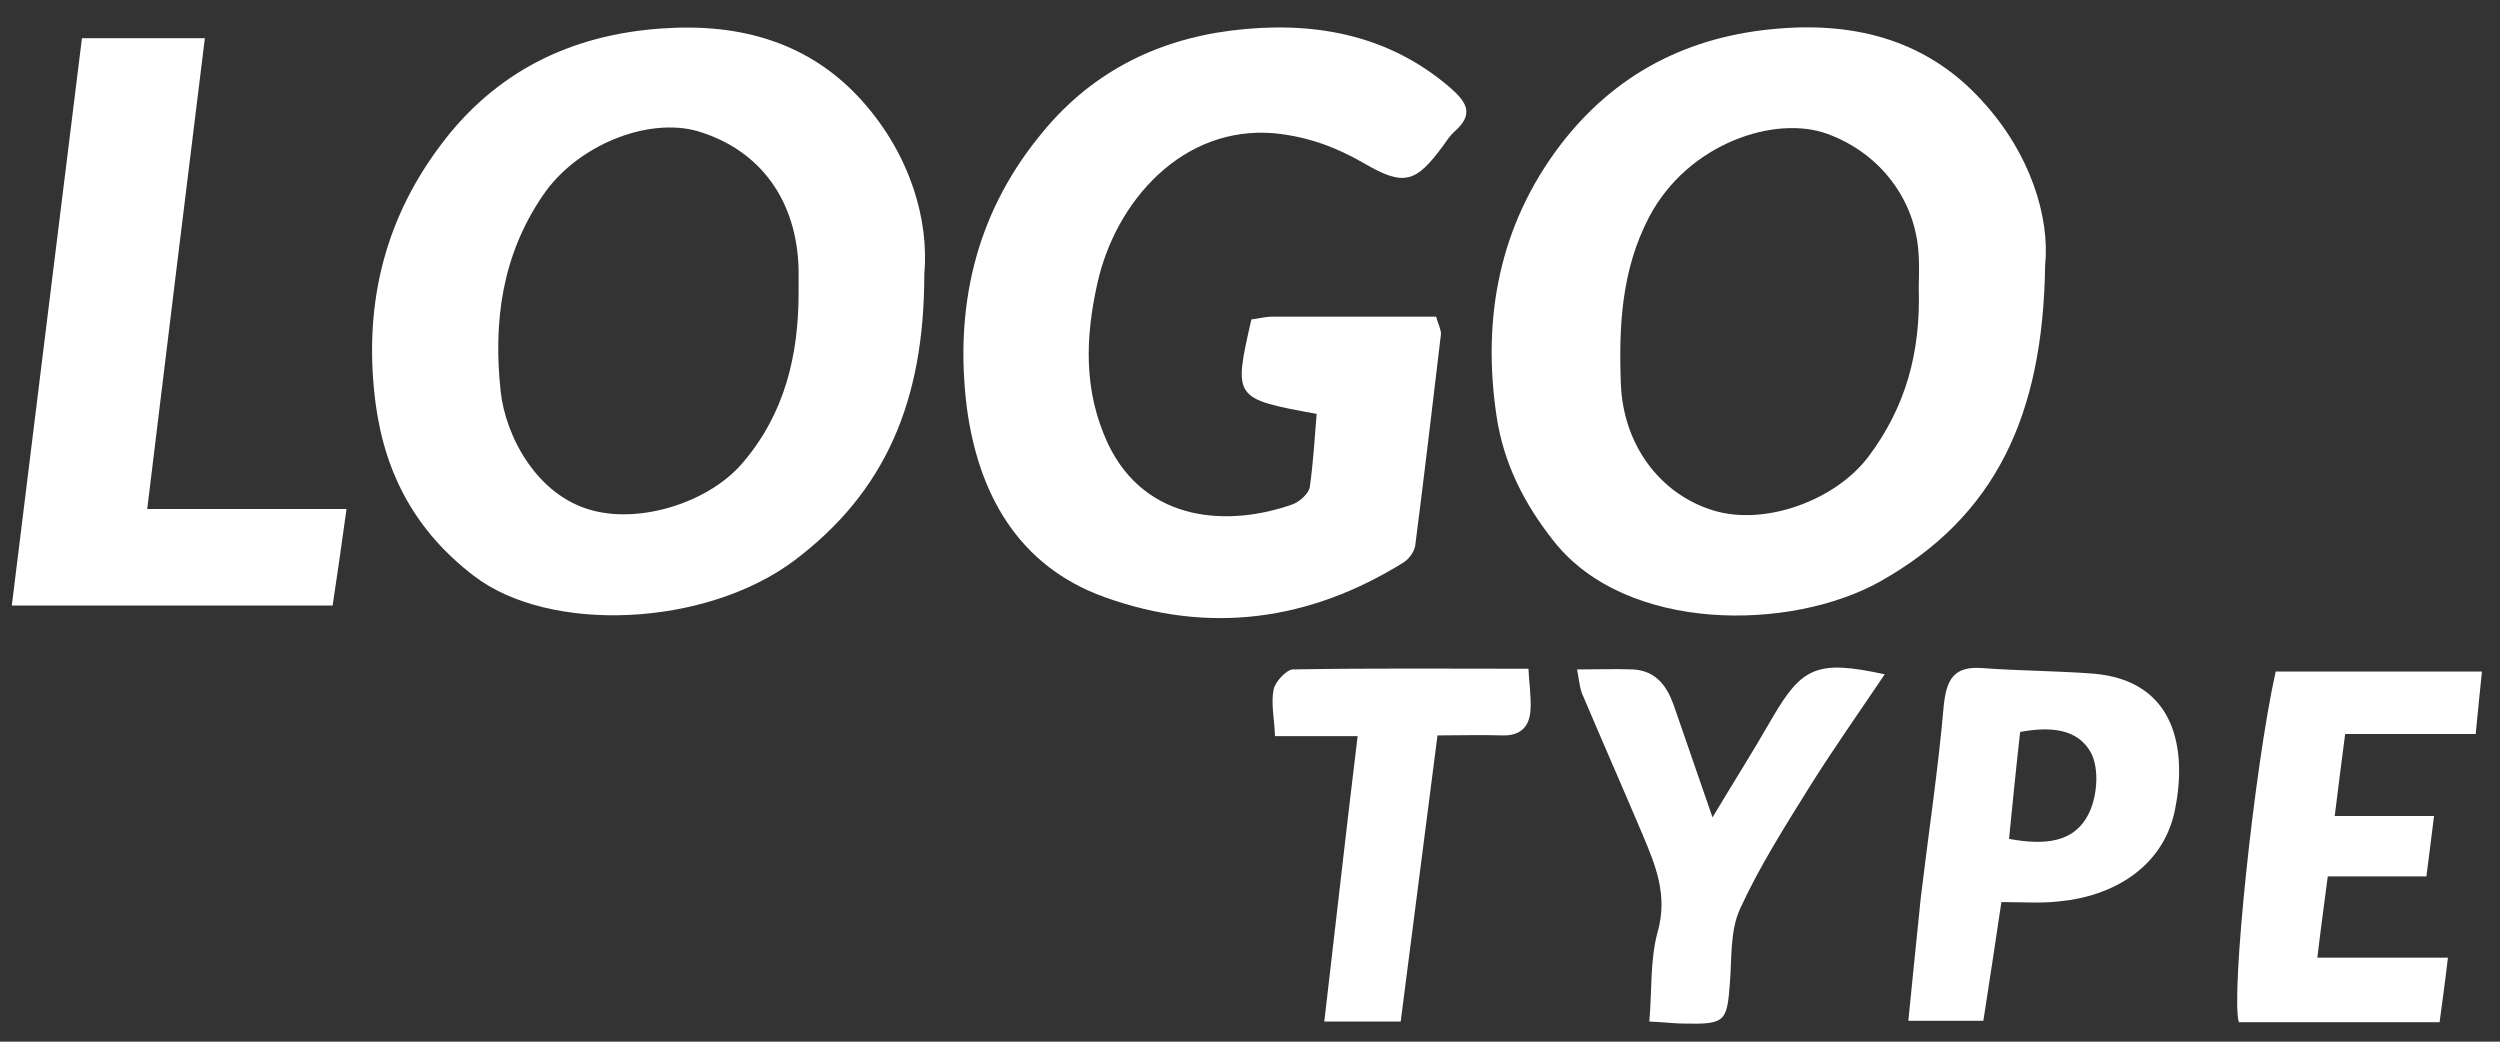
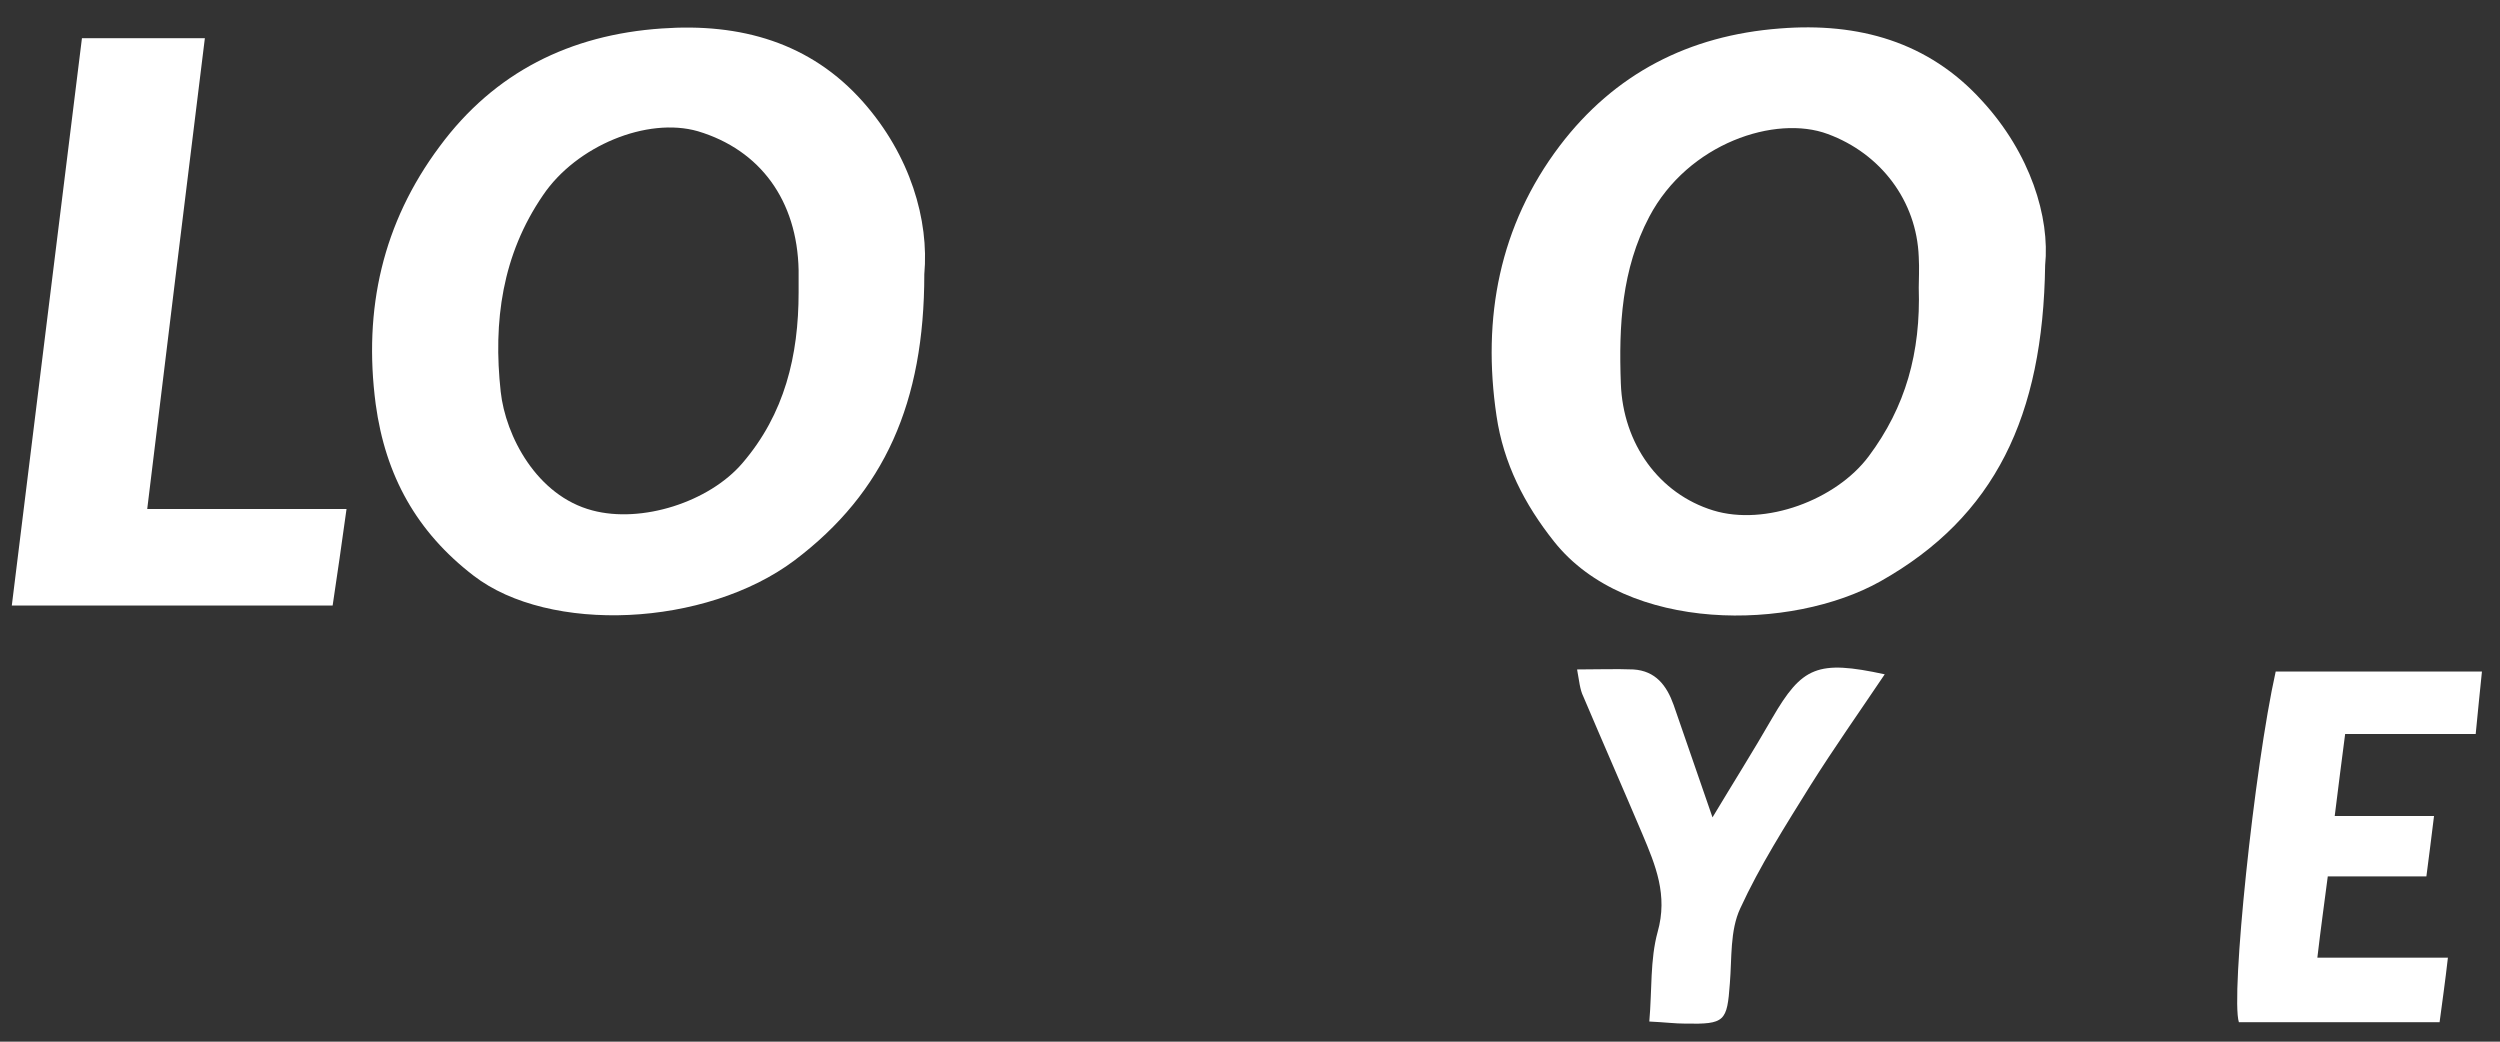
<svg xmlns="http://www.w3.org/2000/svg" version="1.1" id="Calque_1" x="0px" y="0px" width="360px" height="150px" viewBox="0 0 360 150" style="enable-background:new 0 0 360 150;" xml:space="preserve">
  <rect x="0" y="0" width="360" height="150" fill="#333333" stroke="none" />
  <style type="text/css">
	.st0{fill:#FFFFFF;}
</style>
  <g>
    <path class="st0" d="M133.1,39.5c0,18.4-5.7,31.4-18.7,41.2c-12.8,9.6-35.3,10.6-46.2,2.2c-8.2-6.3-12.7-14.4-14.1-24.7   c-1.8-13.7,1-26.1,9.2-37.1c7.9-10.7,18.8-16.1,32-17c11.3-0.8,21.4,2,29,10.6C131.1,22.4,133.8,31.7,133.1,39.5z M115,42.1   c0-1.1,0-2.2,0-3.2c-0.2-10-5.5-17.3-14.5-20C93.2,16.8,83,21,78.2,28.1c-5.9,8.6-7.2,18.2-6.1,28.3c0.7,6.4,5.2,15,13.2,17.1   c7.1,1.9,16.8-1.2,21.6-6.8C113,59.6,115,51.2,115,42.1z" />
    <path class="st0" d="M294.5,38.2c-0.3,21.7-7.2,36.2-23.7,45.5c-12.8,7.2-36.5,7.5-47-5.7c-4.3-5.4-7.3-11.3-8.3-18.1   c-2.1-14.1,0.4-27.4,9.1-38.9c7.9-10.4,18.6-15.9,31.7-16.9c11.3-0.9,21.4,1.9,29.1,10.4C292.4,22.1,295.2,31.3,294.5,38.2z    M276.3,41.4c0-1.1,0.1-2.7,0-4.4c-0.3-8.1-5.5-14.9-13.1-17.7c-7.5-2.8-20.1,1.3-25.7,11.9c-4,7.6-4.4,15.7-4.1,24   c0.3,8.7,5.5,15.9,13.3,18.3c7.5,2.3,17.7-1.5,22.4-7.8C274.4,58.6,276.6,50.8,276.3,41.4z" />
-     <path class="st0" d="M189.6,59.6c-12-2.2-12-2.2-9.4-13.6c0.9-0.1,2-0.4,3-0.4c7.8,0,15.6,0,23.6,0c0.3,1.1,0.7,1.8,0.7,2.5   c-1.2,10.1-2.4,20.3-3.7,30.4c-0.1,0.9-0.9,2-1.7,2.5c-13.5,8.4-28,10.4-43,5c-12.6-4.5-18.3-15.1-19.9-27.5   c-1.7-14,1.1-27.3,10.4-38.8c7.2-9.1,16.7-13.9,27.7-15.3c11.3-1.4,22.3,0.3,31.5,8.2c2.4,2.1,3.5,3.8,0.7,6.3   c-0.7,0.6-1.2,1.4-1.7,2.1c-3.9,5.3-5.6,5.9-11.4,2.5c-4-2.3-8-3.8-12.8-4.3C170.3,18,160.6,29,158,40.9c-1.7,7.7-2,15.3,1.5,22.9   c5.5,11.7,17.8,12,26.7,8.8c1-0.4,2.2-1.5,2.4-2.4C189.1,66.7,189.3,63.3,189.6,59.6z" />
    <path class="st0" d="M21.2,73.3c10,0,19.1,0,28.7,0c-0.7,5-1.3,9.3-2,13.9c-15.5,0-30.6,0-46.2,0C5.1,59.8,8.4,32.8,11.8,5.5   c6,0,11.7,0,17.7,0C26.7,28.1,24,50.3,21.2,73.3z" />
-     <path class="st0" d="M288.2,129.9c-0.9,6-1.7,11.4-2.6,17.1c-3.5,0-6.9,0-10.8,0c0.6-6.1,1.2-11.9,1.8-17.8   c1.1-9.2,2.5-18.4,3.3-27.6c0.4-3.7,1.4-5.7,5.5-5.4c5.3,0.4,10.7,0.4,16,0.8c12.1,1,13.5,11.2,11.8,19.6   c-1.7,8.4-9.1,12.5-16.7,13.2C293.9,130.1,291.3,129.9,288.2,129.9z M290.9,105.4c-0.6,5.3-1.1,10.4-1.6,15.4   c5,0.9,9.5,0.7,11.6-3.9c1.1-2.4,1.4-6.2,0.2-8.5C299.2,104.9,295.2,104.6,290.9,105.4z" />
    <path class="st0" d="M327.7,96.7c9.8,0,19.7,0,29.7,0c-0.3,3-0.6,5.8-0.9,9c-6,0-11.9,0-18.8,0c-0.5,4-1,7.6-1.5,11.8   c4.9,0,9.1,0,14.3,0c-0.4,3.2-0.7,5.7-1.1,8.7c-4.9,0-9.3,0-14.2,0c-0.5,3.9-1,7.4-1.5,11.7c6.5,0,12.3,0,18.8,0   c-0.4,3.5-0.8,6.3-1.2,9.3c-10,0-19.4,0-28.9,0C321.2,143.5,324.6,110.6,327.7,96.7z" />
    <path class="st0" d="M227.1,96.4c3,0,5.5-0.1,8.1,0c3.2,0.2,4.8,2.3,5.8,5.1c1.8,5.2,3.6,10.4,5.6,16.2c3-5,5.9-9.6,8.6-14.3   c4.3-7.4,6.5-8.4,16.2-6.3c-3.7,5.5-7.3,10.6-10.7,16c-3.6,5.8-7.3,11.6-10.1,17.7c-1.5,3.2-1.2,7.2-1.5,10.8   c-0.4,5.5-0.7,5.9-6.4,5.8c-1.5,0-3-0.2-5.2-0.3c0.4-4.5,0.1-8.9,1.2-12.9c1.5-5.3-0.3-9.6-2.2-14.1c-2.8-6.6-5.7-13.2-8.5-19.8   C227.5,99.3,227.4,98,227.1,96.4z" />
-     <path class="st0" d="M201.7,147.1c-3.7,0-7.1,0-11,0c1.6-13.7,3.1-27.1,4.8-41.1c-4.4,0-7.9,0-11.9,0c-0.1-2.6-0.6-4.7-0.2-6.7   c0.2-1.1,1.8-2.8,2.7-2.9c11.2-0.2,22.3-0.1,34-0.1c0.1,2.2,0.4,4,0.3,5.8c-0.1,2.5-1.4,3.9-4.1,3.8c-2.9-0.1-5.8,0-9.3,0   C205.2,119.7,203.5,133.3,201.7,147.1z" />
  </g>
</svg>